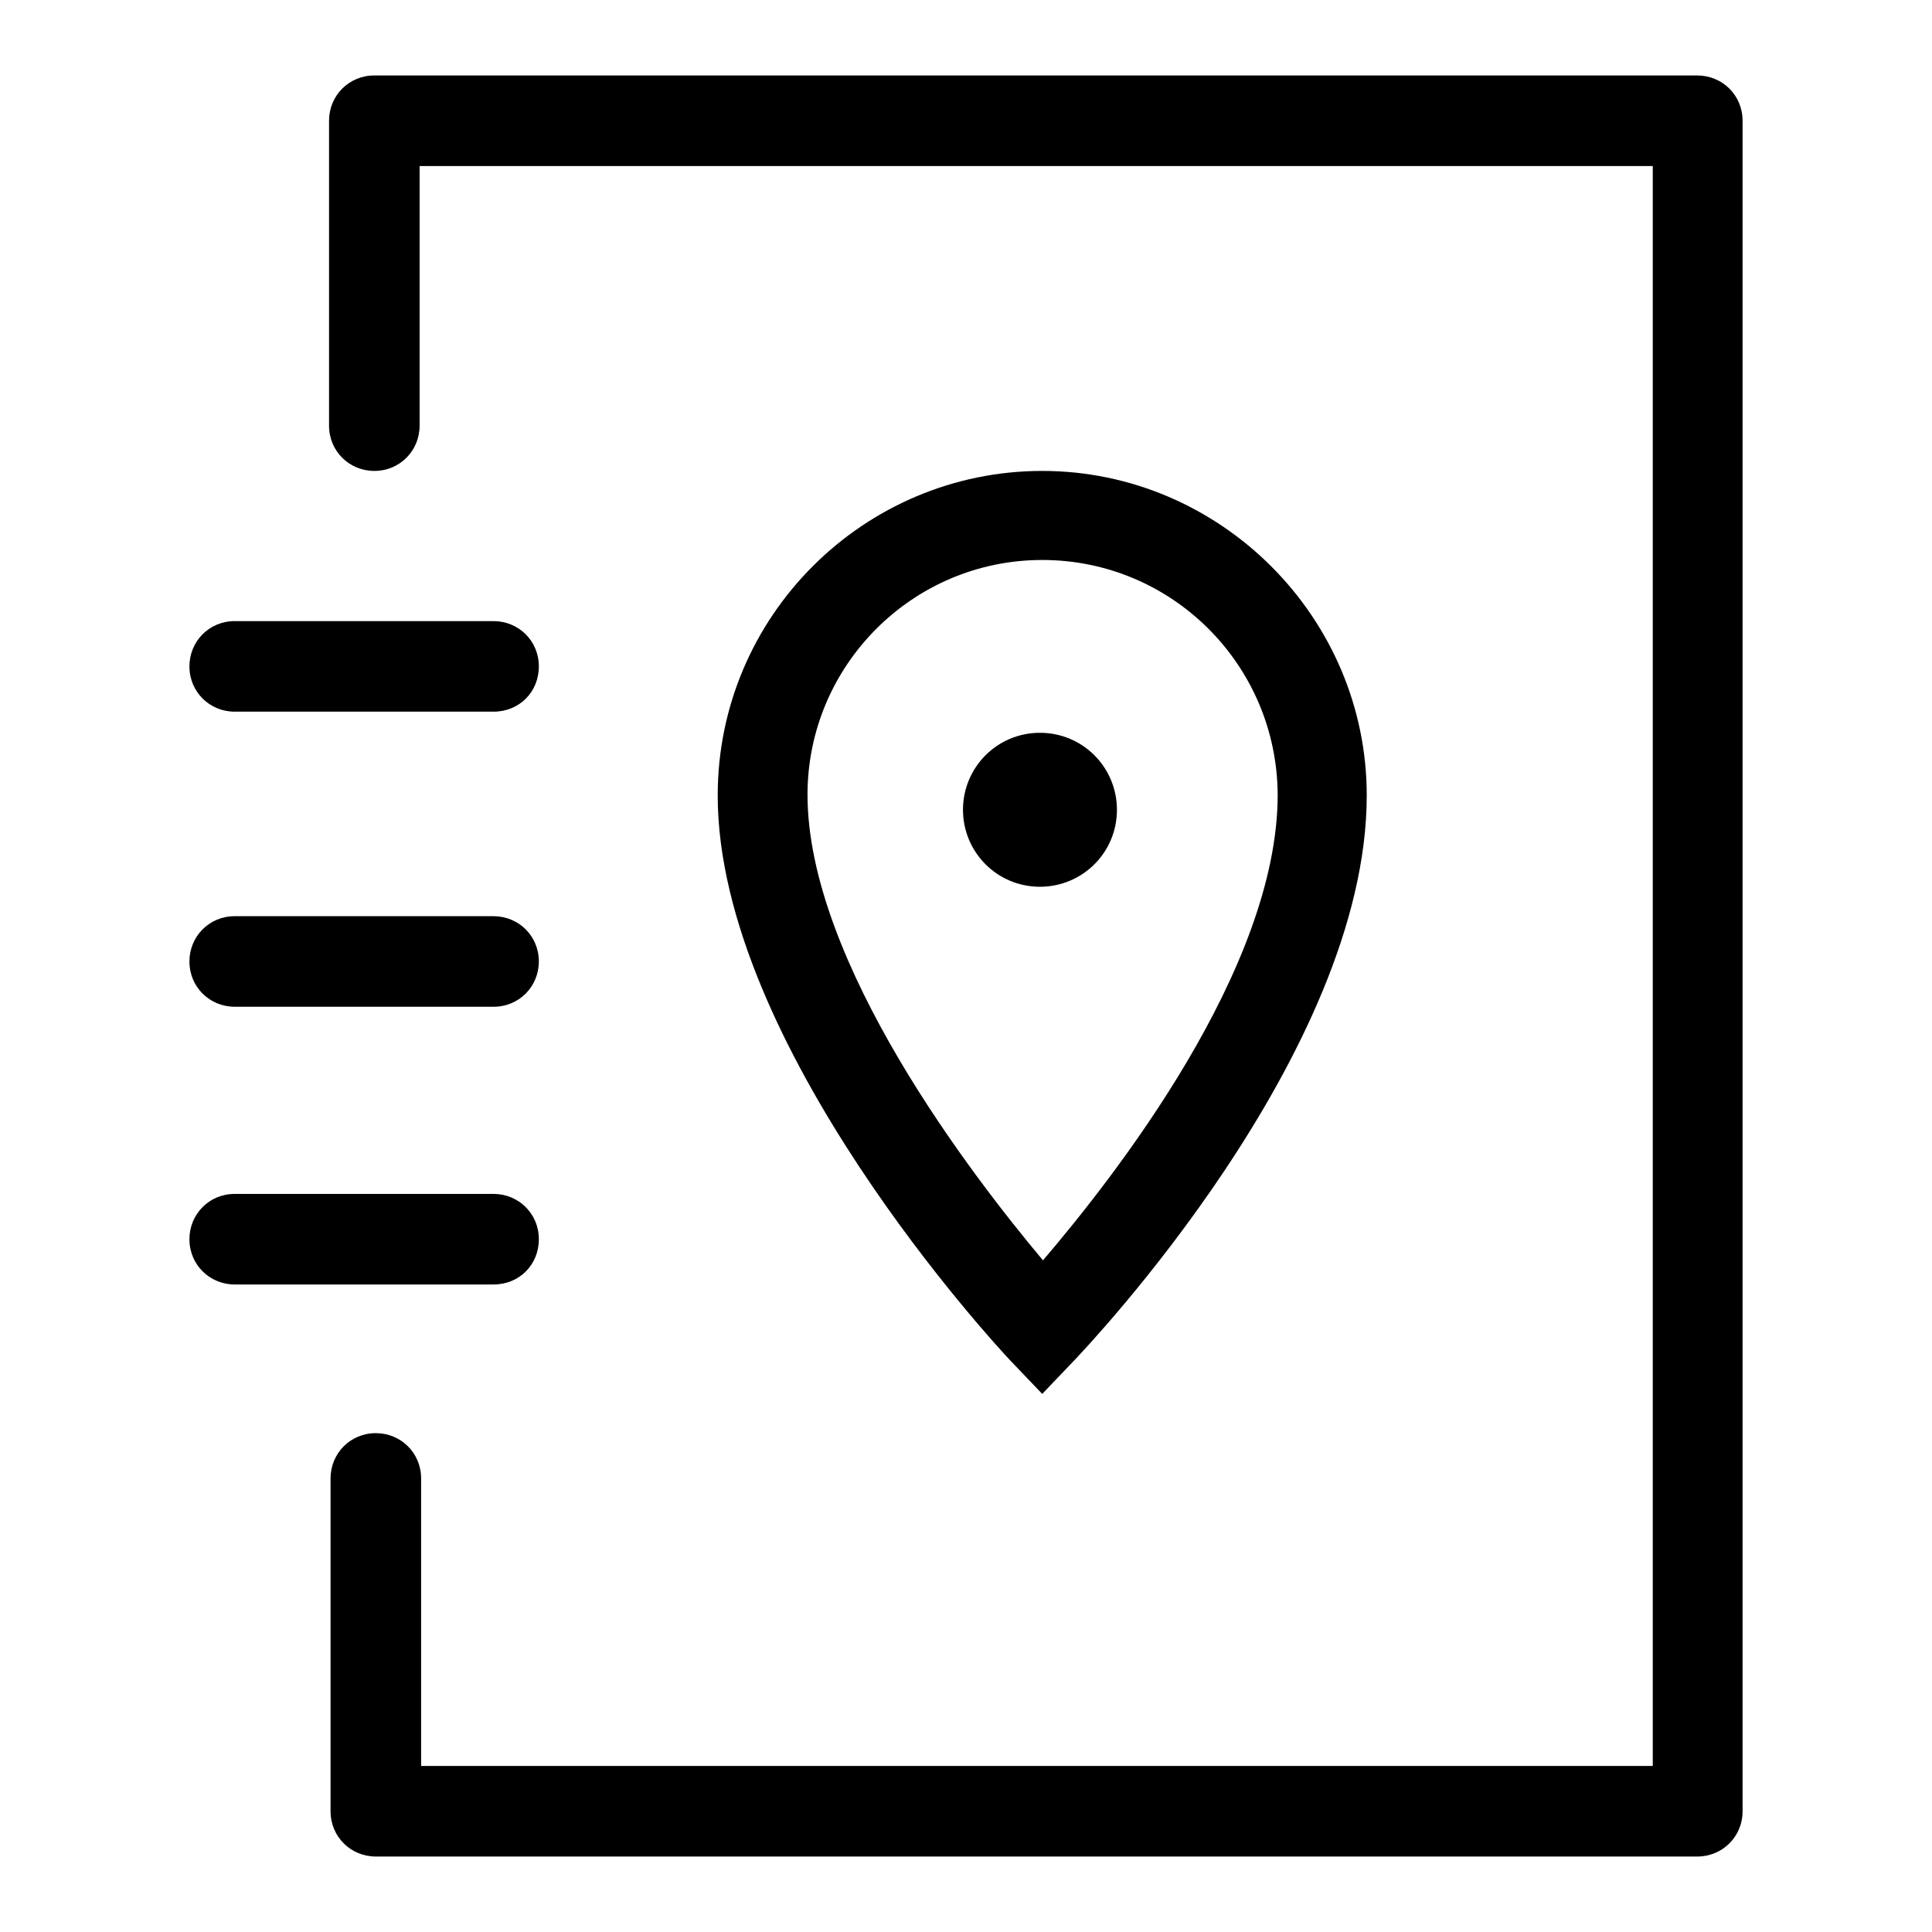
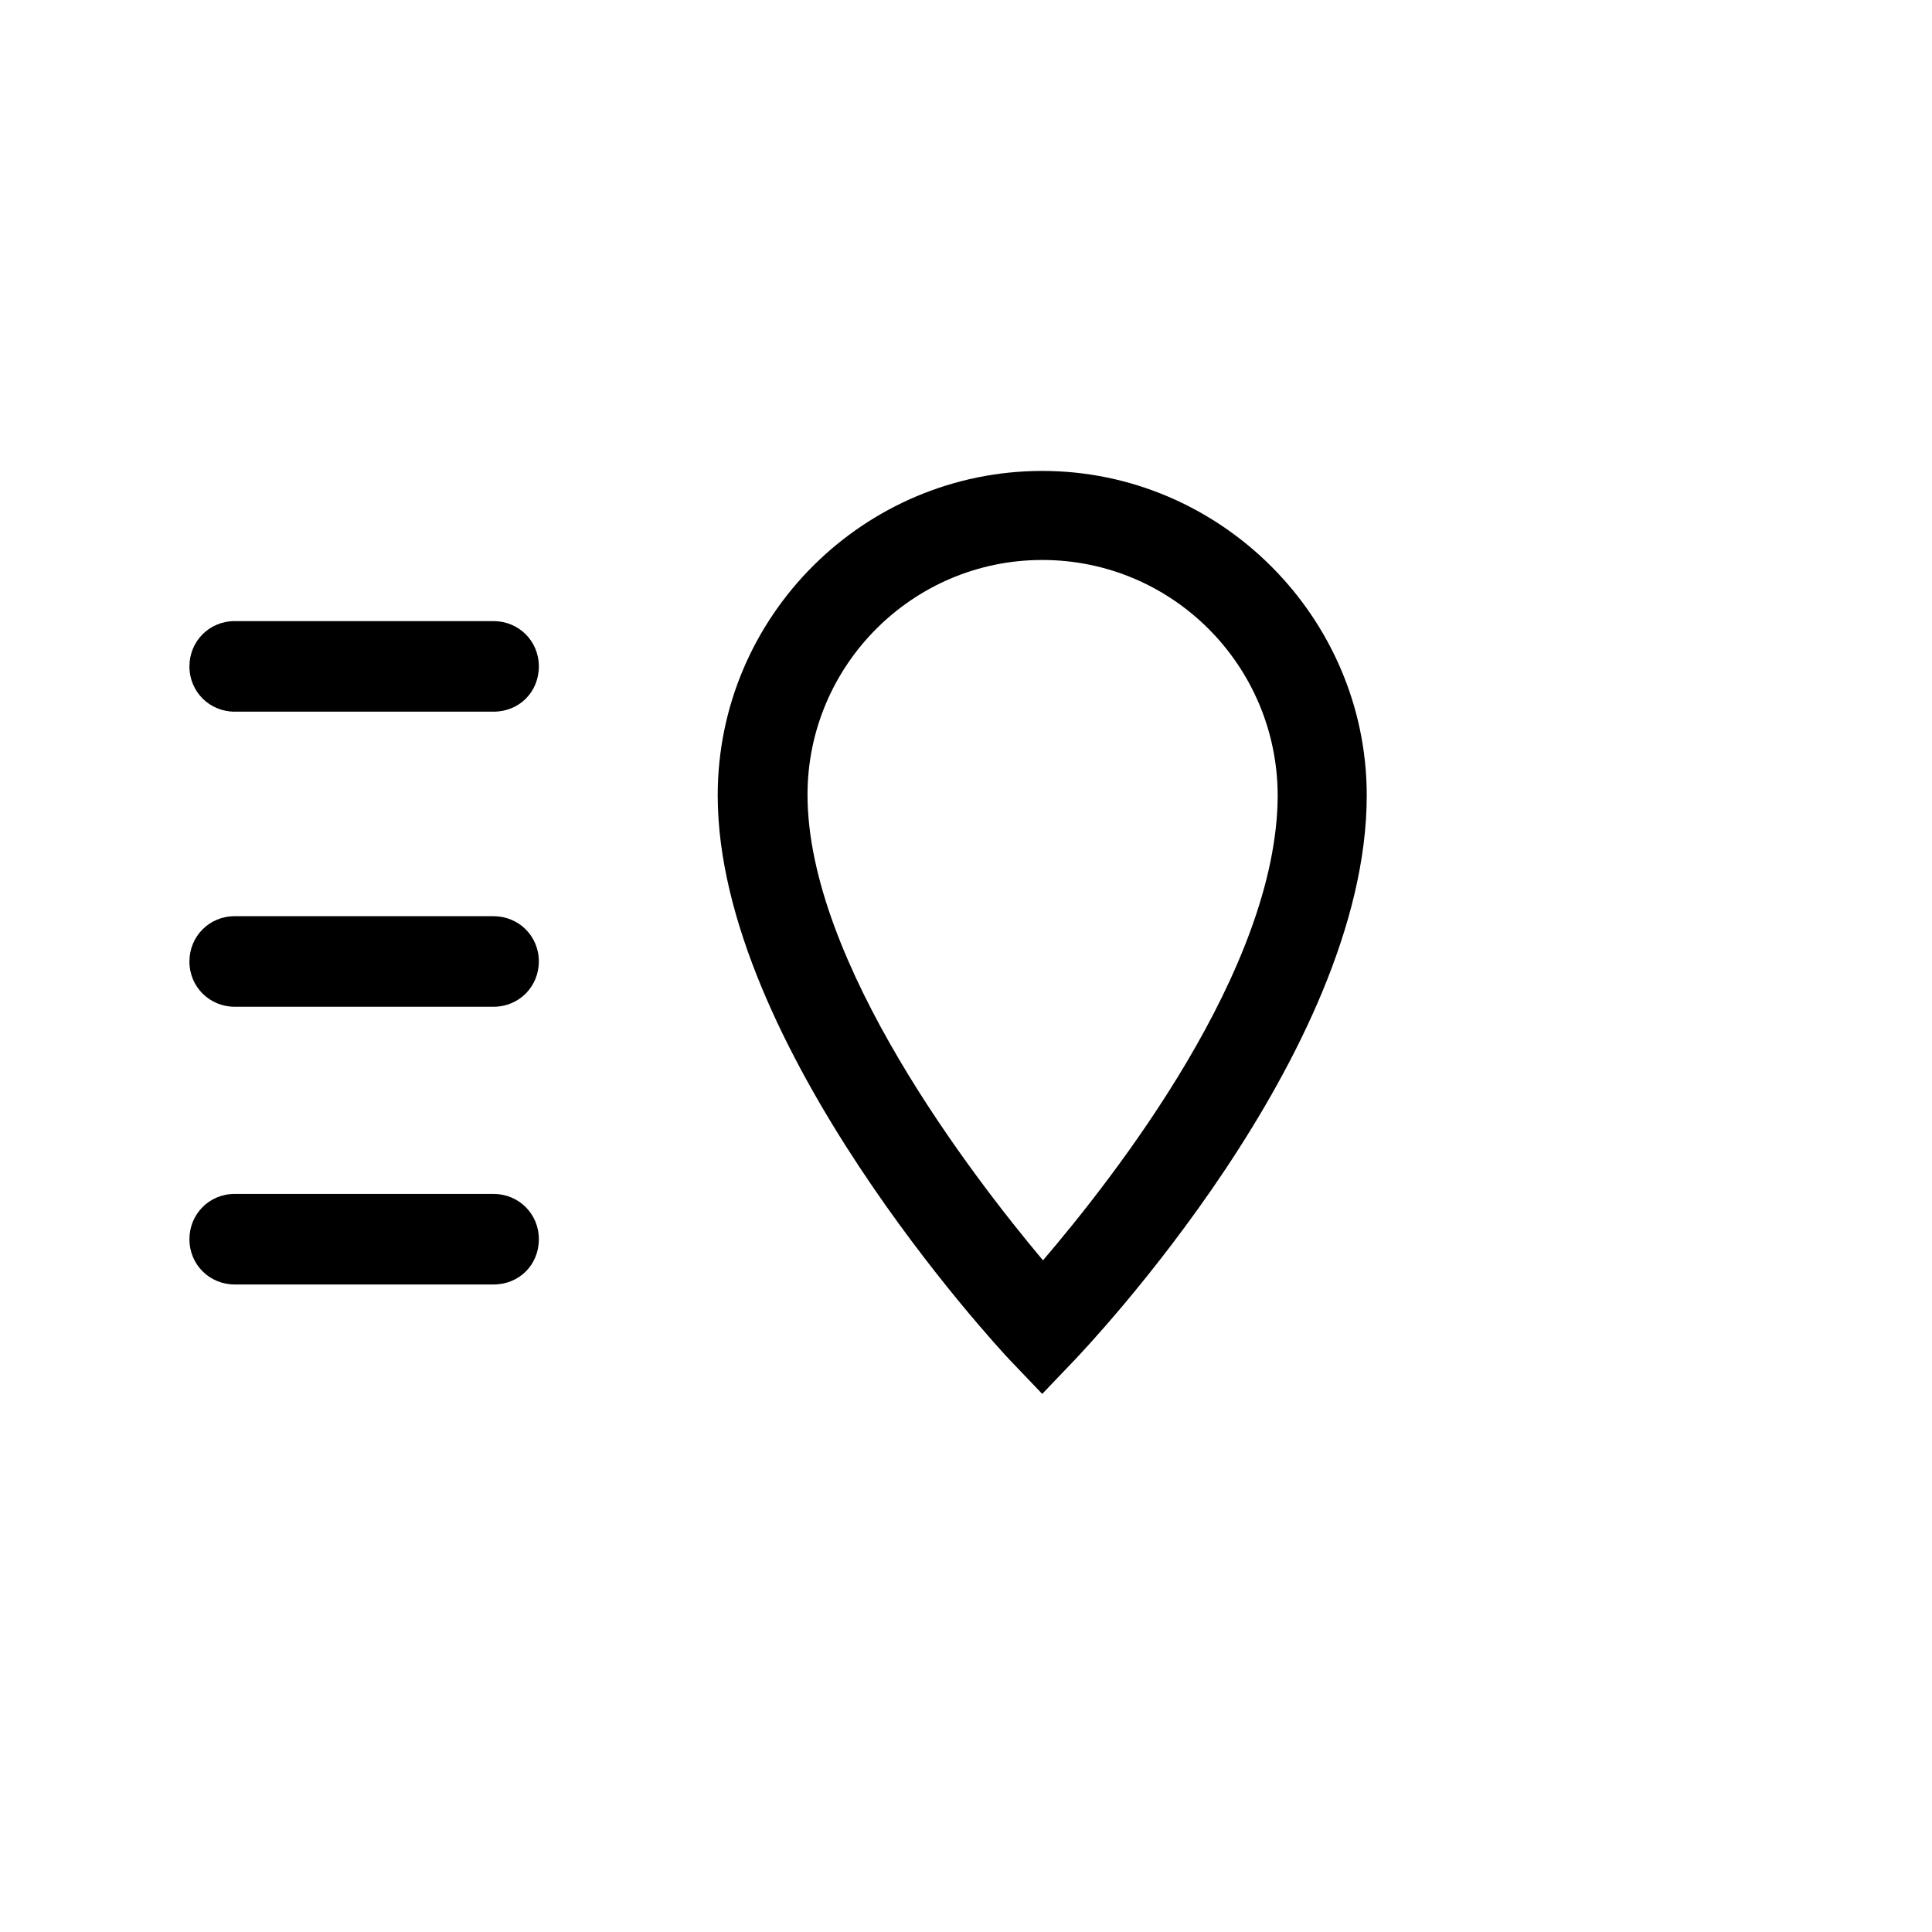
<svg xmlns="http://www.w3.org/2000/svg" version="1.1" x="0px" y="0px" viewBox="0 0 256 256" enable-background="new 0 0 256 256" xml:space="preserve">
  <g>
-     <path fill="#000000" d="M224.9,246H49.8c-3.3,0-6-2.6-6-6v-44.1c0-3.3,2.6-6,6-6c3.3,0,6,2.6,6,6V234h163.2V22H55.6v34.4 c0,3.3-2.6,6-6,6c-3.3,0-6-2.6-6-6V16c0-3.3,2.6-6,6-6h175.3c3.3,0,6,2.6,6,6v224C230.9,243.4,228.2,246,224.9,246z" />
    <path fill="#000000" d="M65.4,94.3H31.1c-3.3,0-6-2.6-6-6c0-3.3,2.6-6,6-6h34.3c3.3,0,6,2.6,6,6C71.4,91.7,68.8,94.3,65.4,94.3z  M65.4,133.4H31.1c-3.3,0-6-2.6-6-6c0-3.3,2.6-6,6-6h34.3c3.3,0,6,2.6,6,6C71.4,130.7,68.8,133.4,65.4,133.4z M65.4,170.2H31.1 c-3.3,0-6-2.6-6-6c0-3.3,2.6-6,6-6h34.3c3.3,0,6,2.6,6,6C71.4,167.6,68.8,170.2,65.4,170.2z M138.1,184.7l-4.3-4.5 c-1.7-1.8-38.7-41.7-38.7-74.8c0-23.8,19.4-43,43-43s43,19.4,43,43c0,34.2-37.2,73.2-38.7,74.8L138.1,184.7z M138.1,74.2 c-17.2,0-31.1,14-31.1,31.1c0,22.2,21.8,50.5,31.2,61.7c9.4-11,31.1-38.6,31.1-61.7C169.2,88.1,155.3,74.2,138.1,74.2z" />
-     <path fill="#000000" d="M127.6,107.3c0,5.6,4.5,10.2,10.2,10.2c5.6,0,10.2-4.5,10.2-10.2c0,0,0,0,0,0c0-5.6-4.5-10.2-10.2-10.2 C132.1,97.1,127.6,101.7,127.6,107.3C127.6,107.3,127.6,107.3,127.6,107.3z" />
  </g>
</svg>